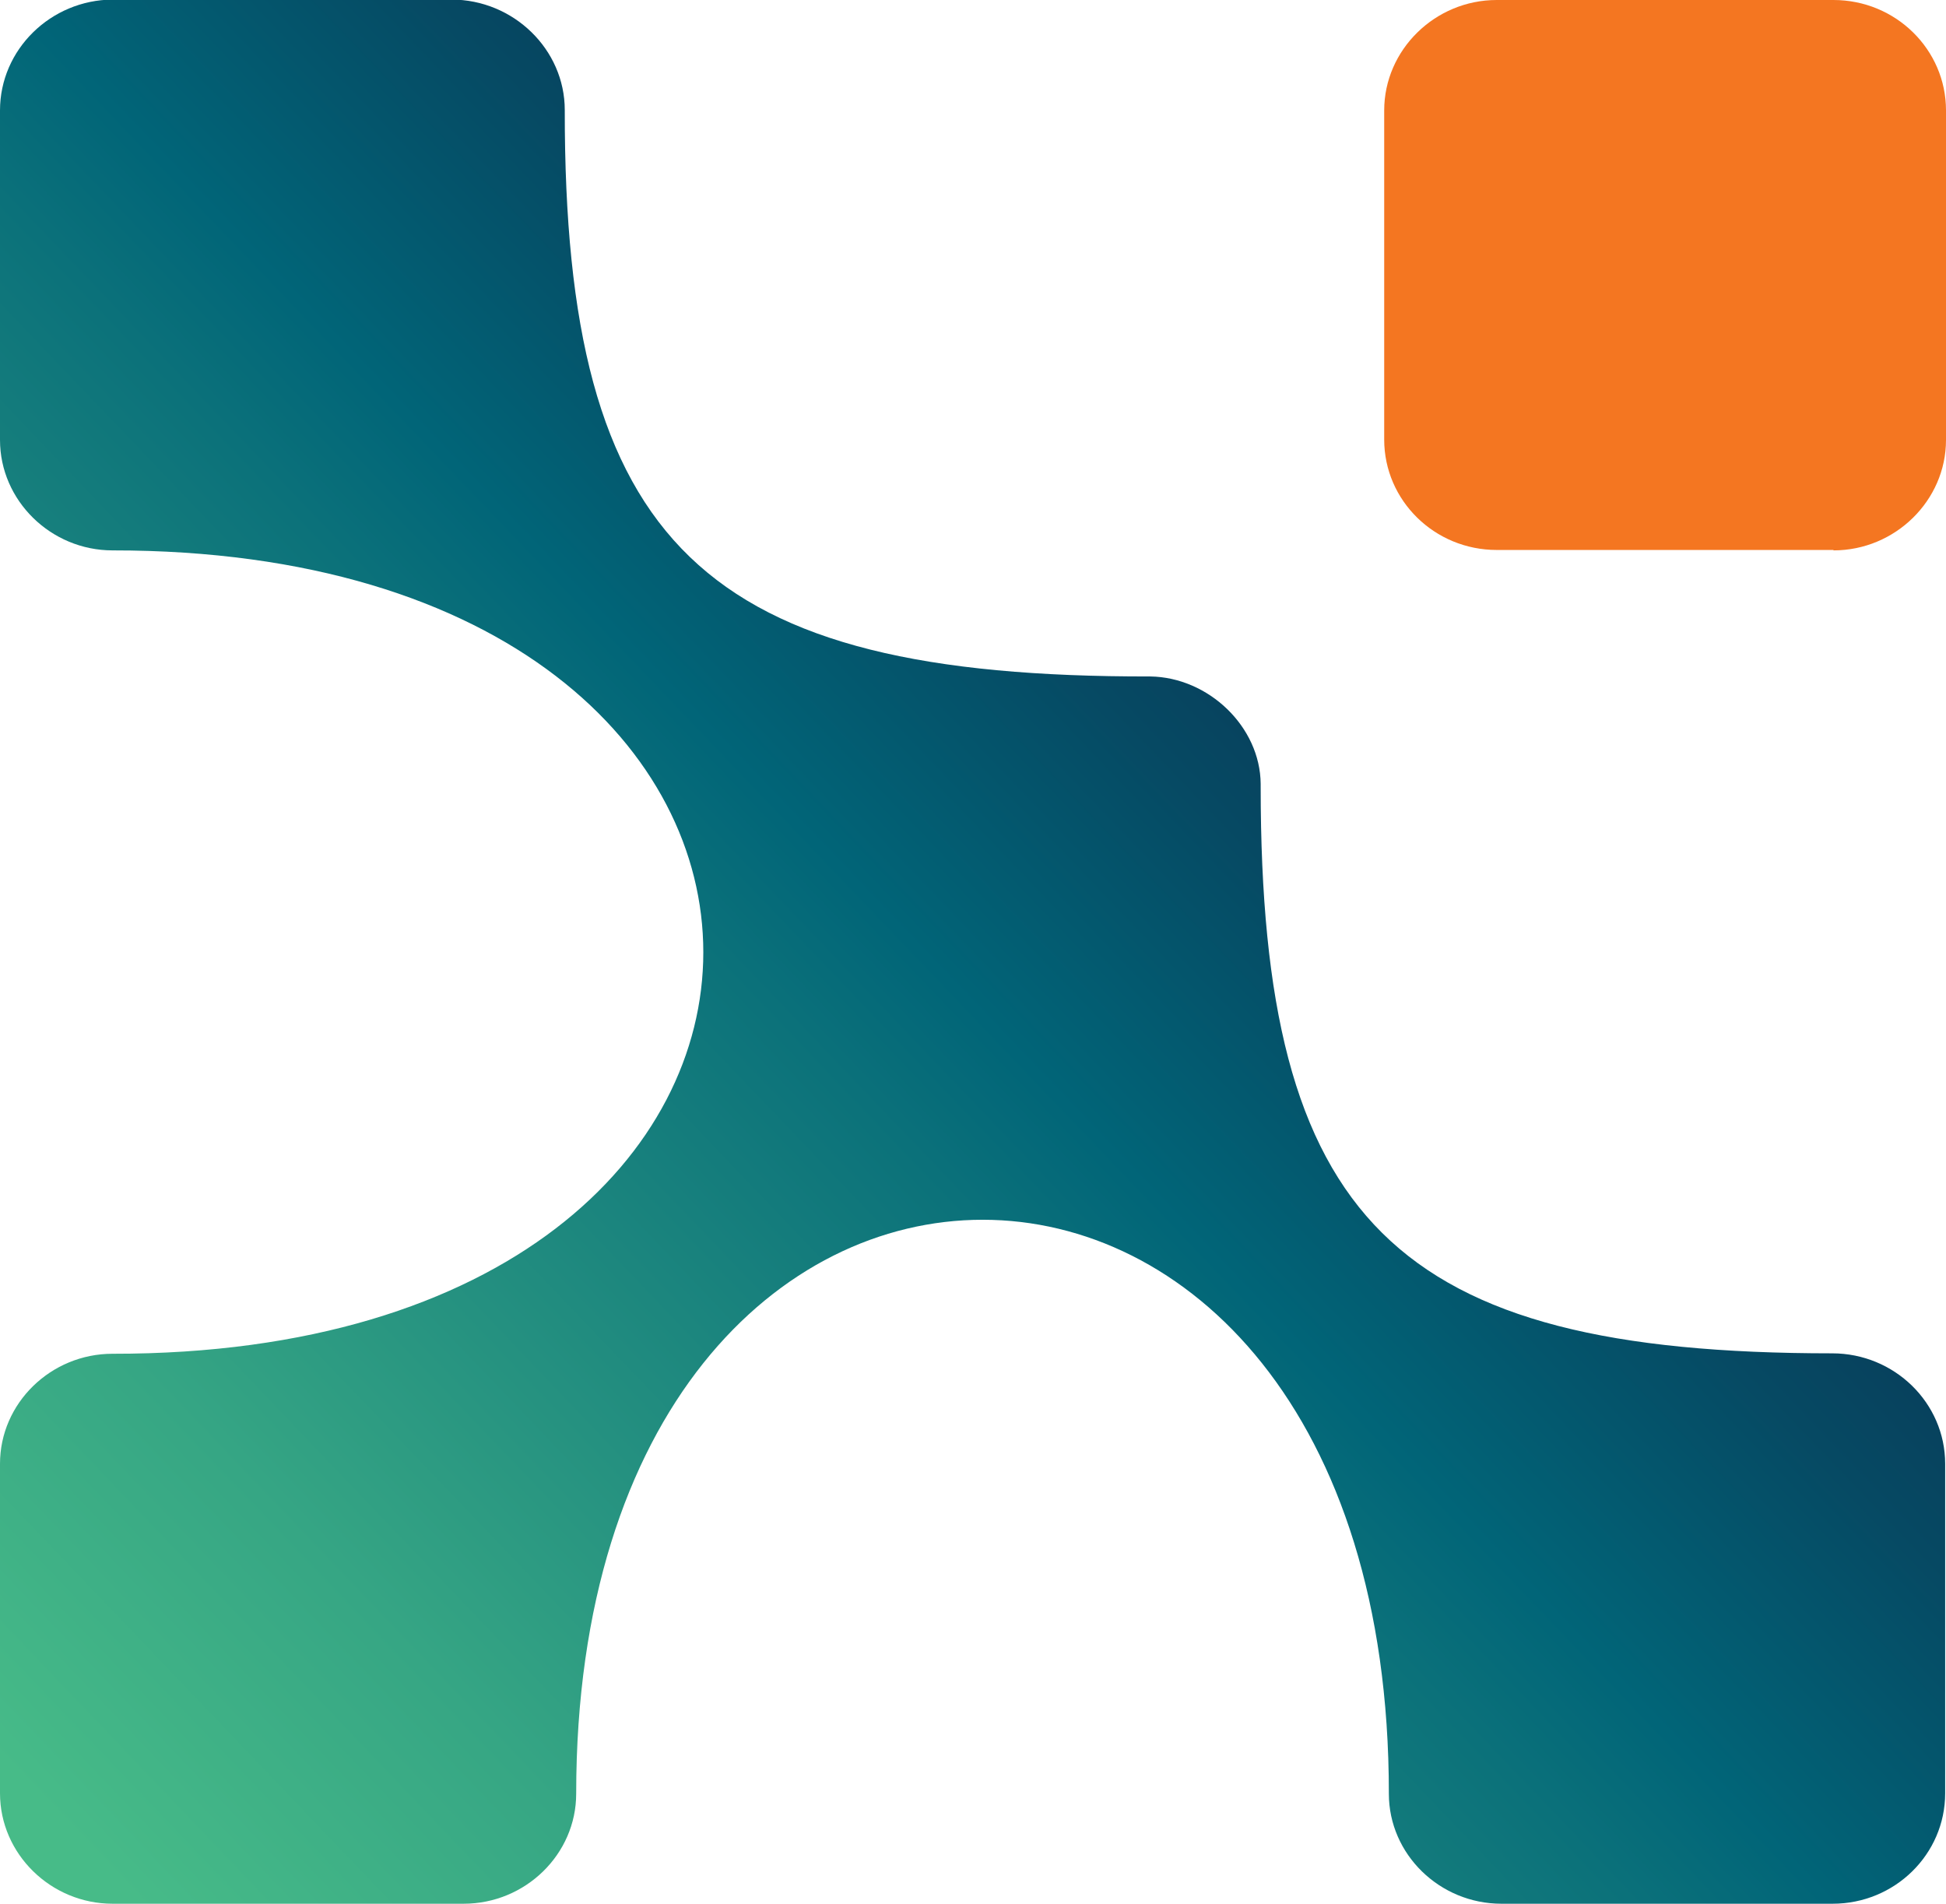
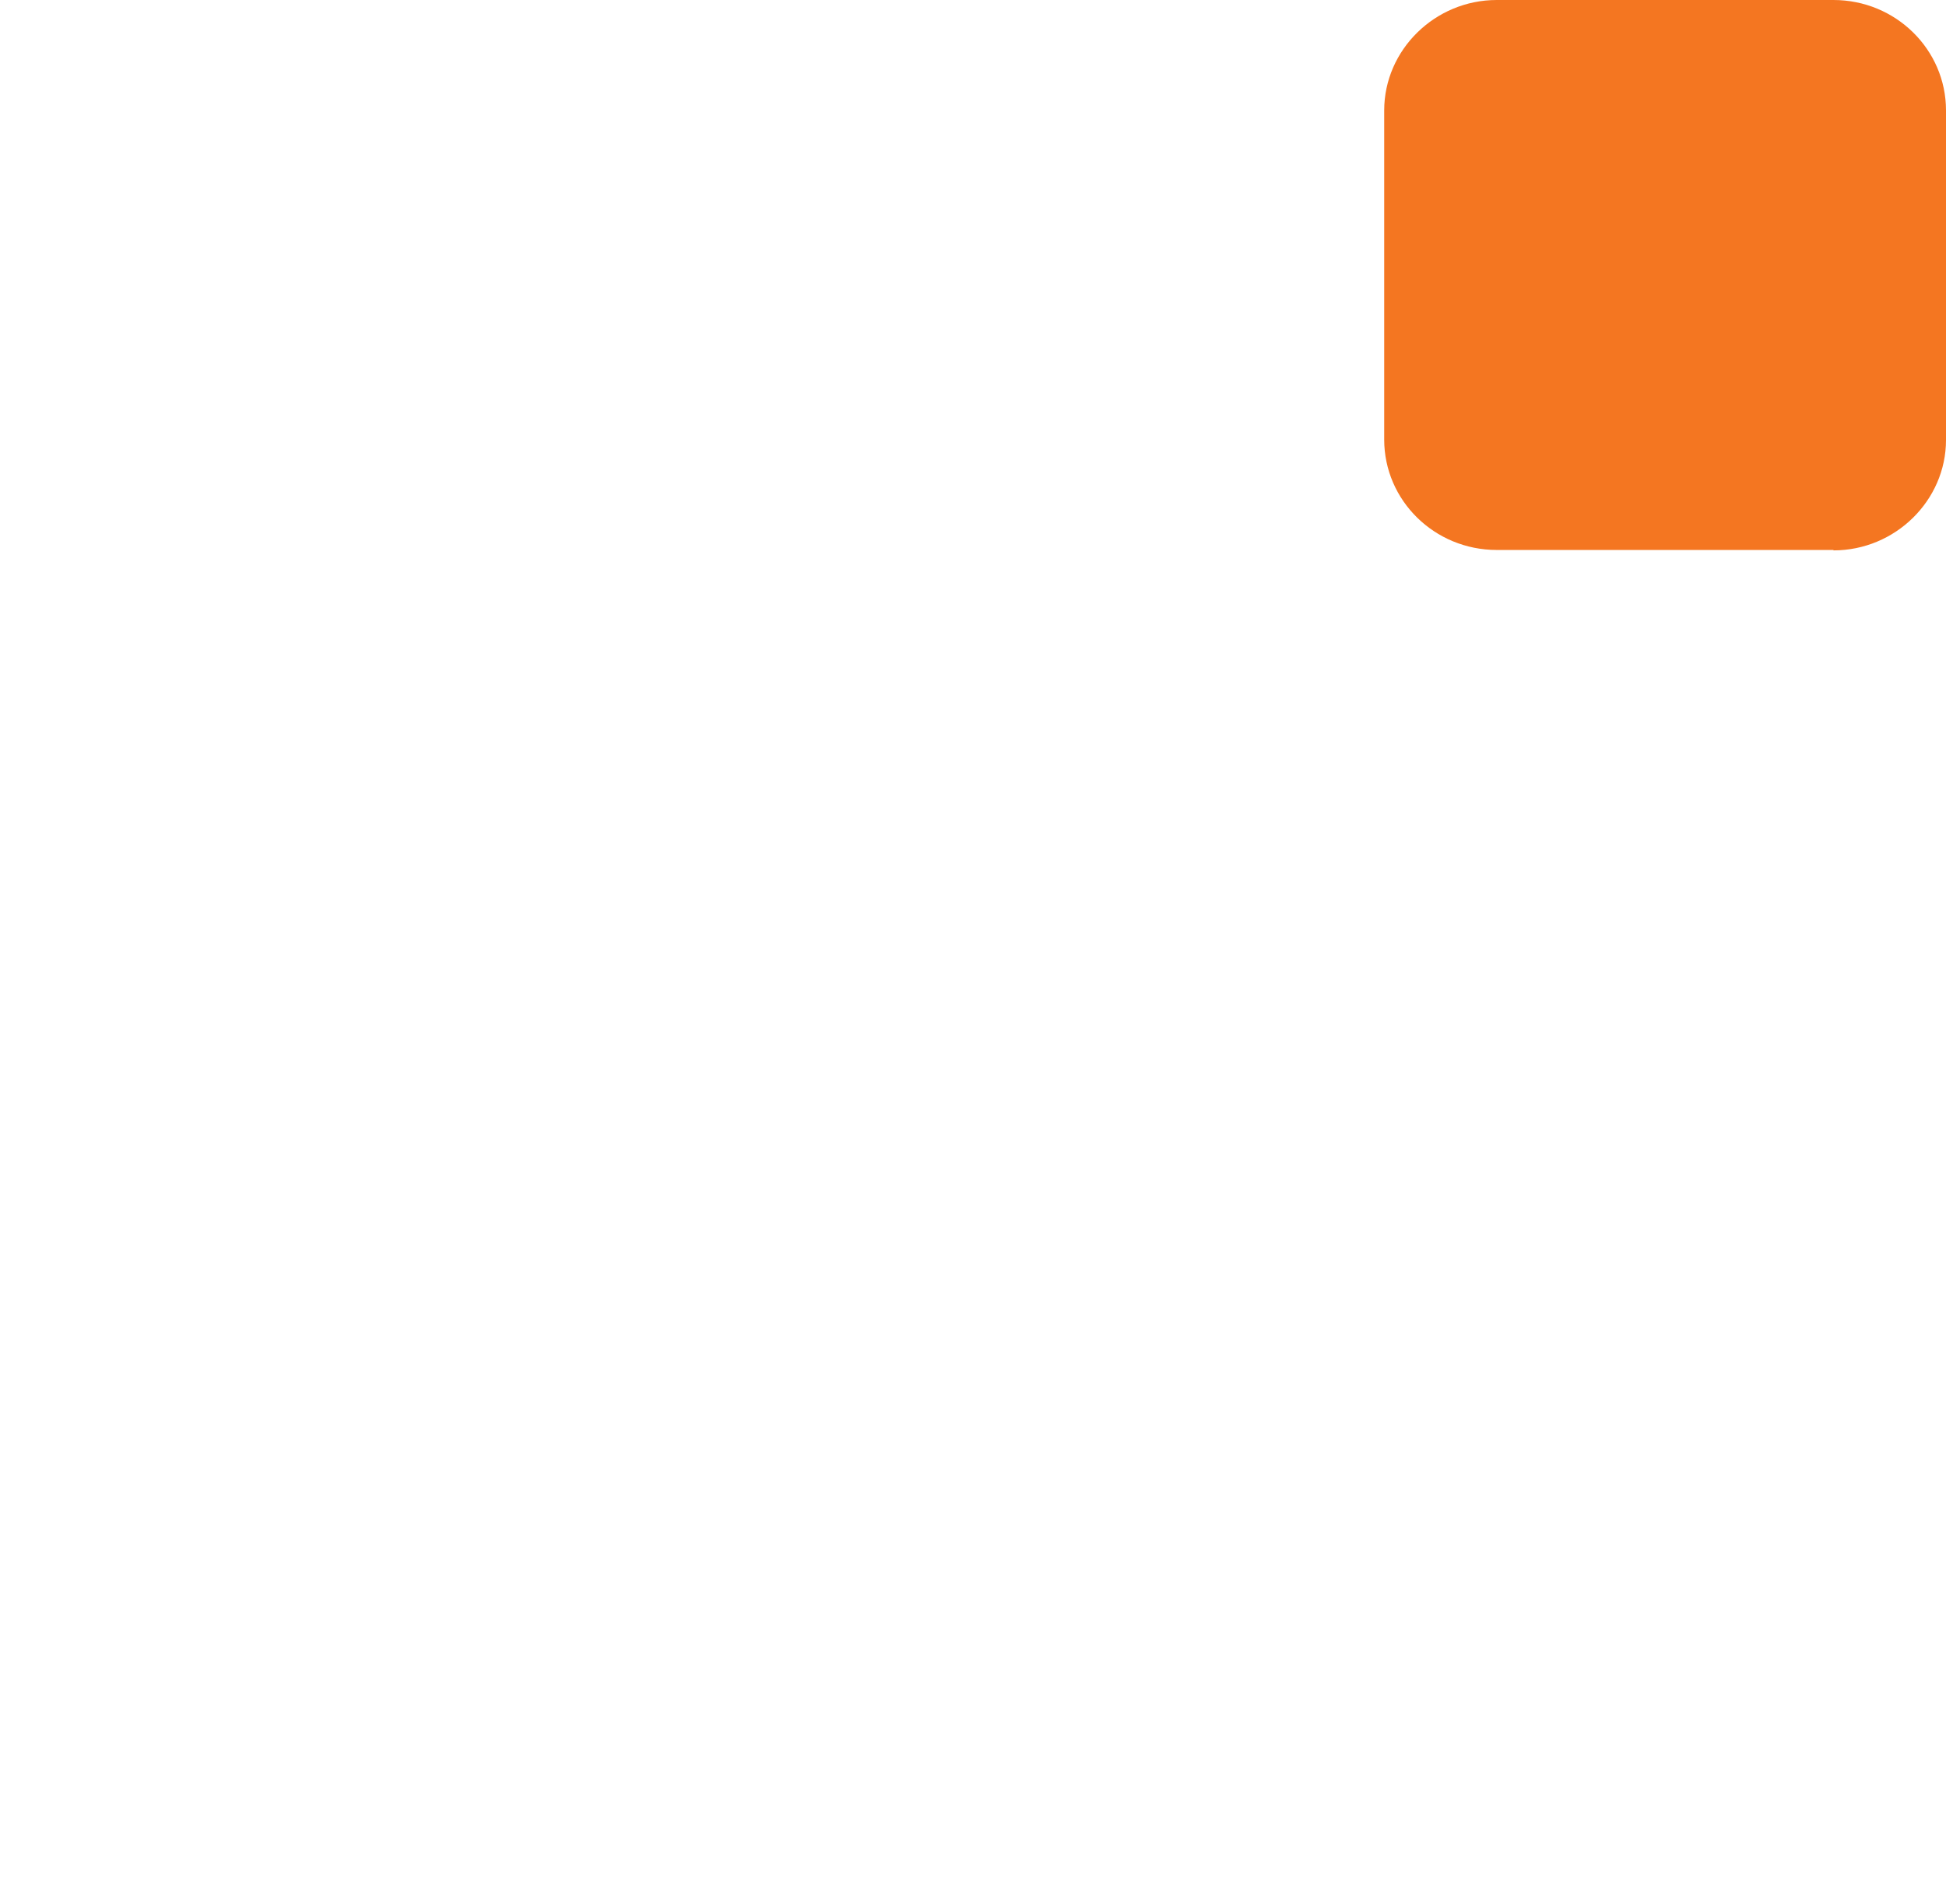
<svg xmlns="http://www.w3.org/2000/svg" id="Layer_1" data-name="Layer 1" viewBox="0 0 46 45">
  <defs>
    <style>
      .cls-1 {
        fill: #f47621;
        fill-rule: evenodd;
      }

      .cls-2 {
        fill: url(#linear-gradient);
      }
    </style>
    <linearGradient id="linear-gradient" x1="1.43" y1="43.12" x2="50.06" y2="-3.36" gradientUnits="userSpaceOnUse">
      <stop offset="0" stop-color="#47bb88" />
      <stop offset=".13" stop-color="#36a684" />
      <stop offset=".38" stop-color="#0b717a" />
      <stop offset=".43" stop-color="#016578" />
      <stop offset=".54" stop-color="#064963" />
      <stop offset=".66" stop-color="#0b3151" />
      <stop offset=".77" stop-color="#0d2246" />
      <stop offset=".85" stop-color="#0f1d43" />
    </linearGradient>
  </defs>
  <path class="cls-1" d="M43.34,13h-7.96c-1.47,0-2.66-1.17-2.66-2.61V2.61c0-1.43,1.2-2.61,2.66-2.61h7.96c1.47,0,2.66,1.17,2.66,2.61v7.79c0,1.43-1.2,2.61-2.66,2.61Z" />
-   <path class="cls-2" d="M0,2.61v7.79c0,1.43,1.2,2.61,2.66,2.61,18.62-.01,18.62,19.01,0,18.99C1.2,32,0,33.17,0,34.6v7.79c0,1.43,1.2,2.61,2.66,2.61h8.3c1.46,0,2.66-1.17,2.66-2.6,0-18.09,19.22-18.09,19.21,0,0,1.43,1.2,2.6,2.66,2.6h7.83c1.47,0,2.66-1.17,2.66-2.61v-7.79c0-1.44-1.2-2.61-2.67-2.61-10.36,0-13.51-3.13-13.51-13.39h0s0-.07,0-.07c-.01-1.35-1.23-2.52-2.61-2.54-10.56.02-13.85-3.09-13.84-13.39,0-1.43-1.21-2.61-2.68-2.61H2.66C1.2,0,0,1.17,0,2.61Z" />
</svg>